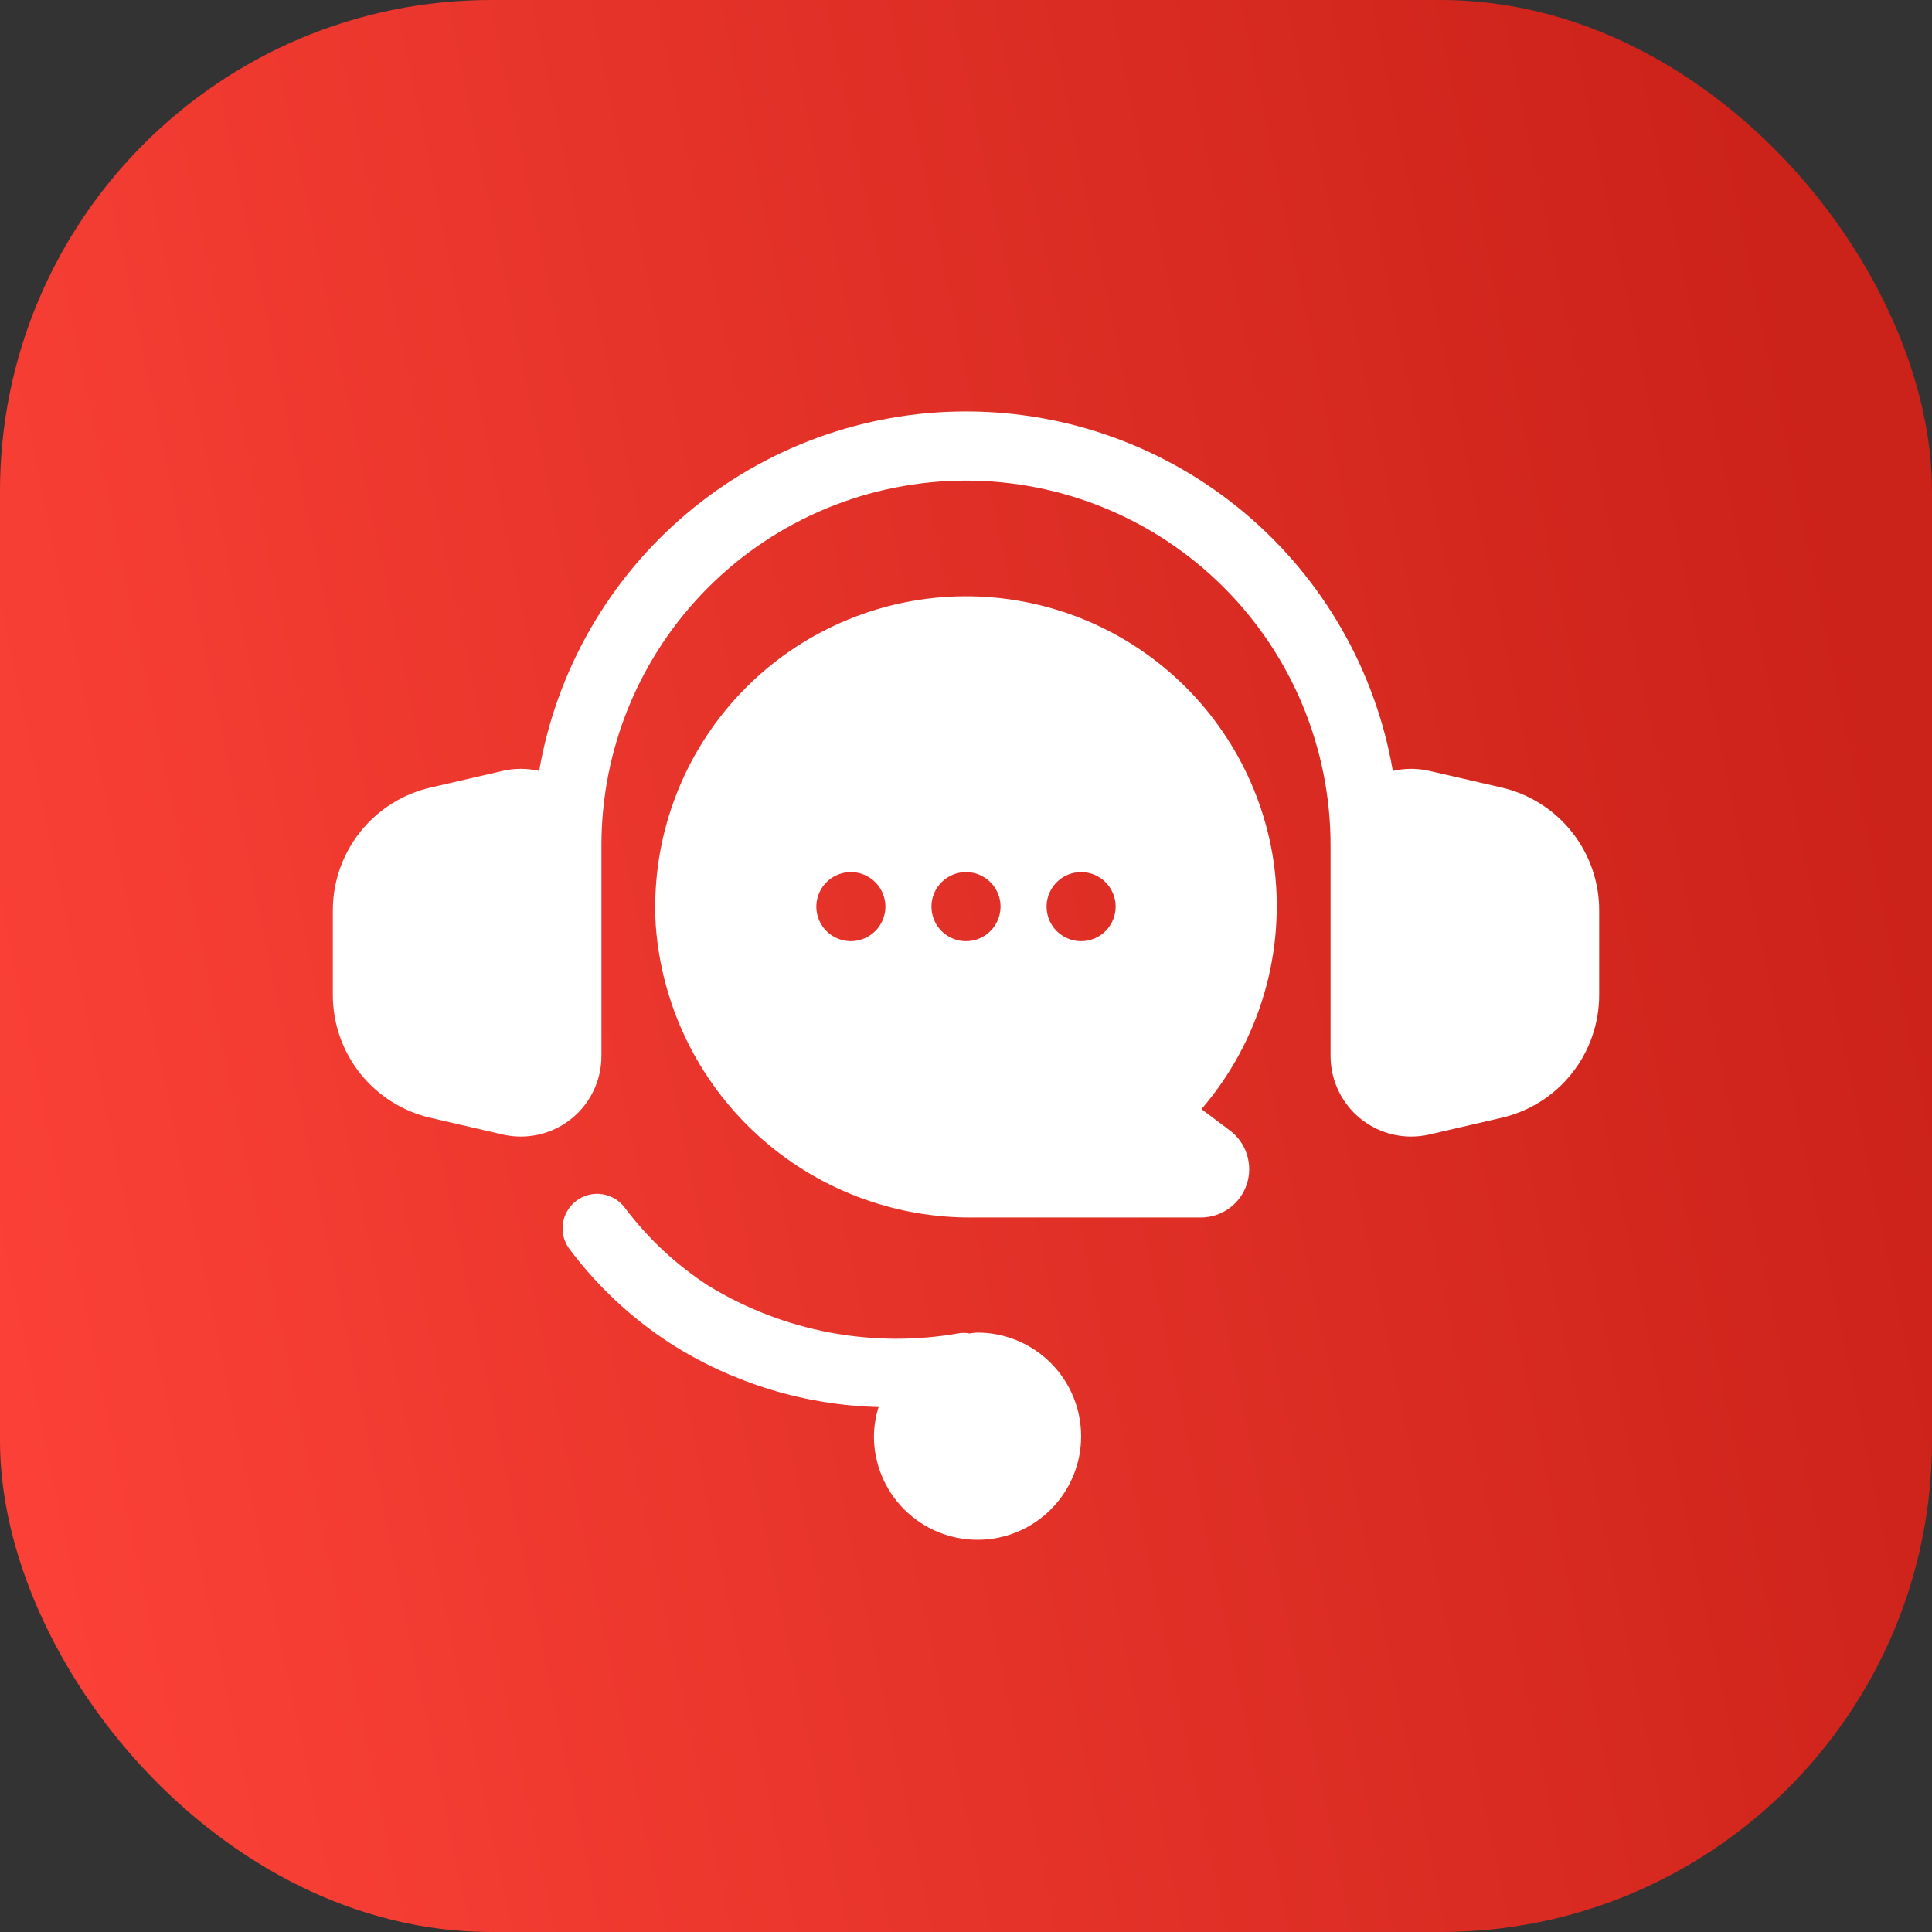
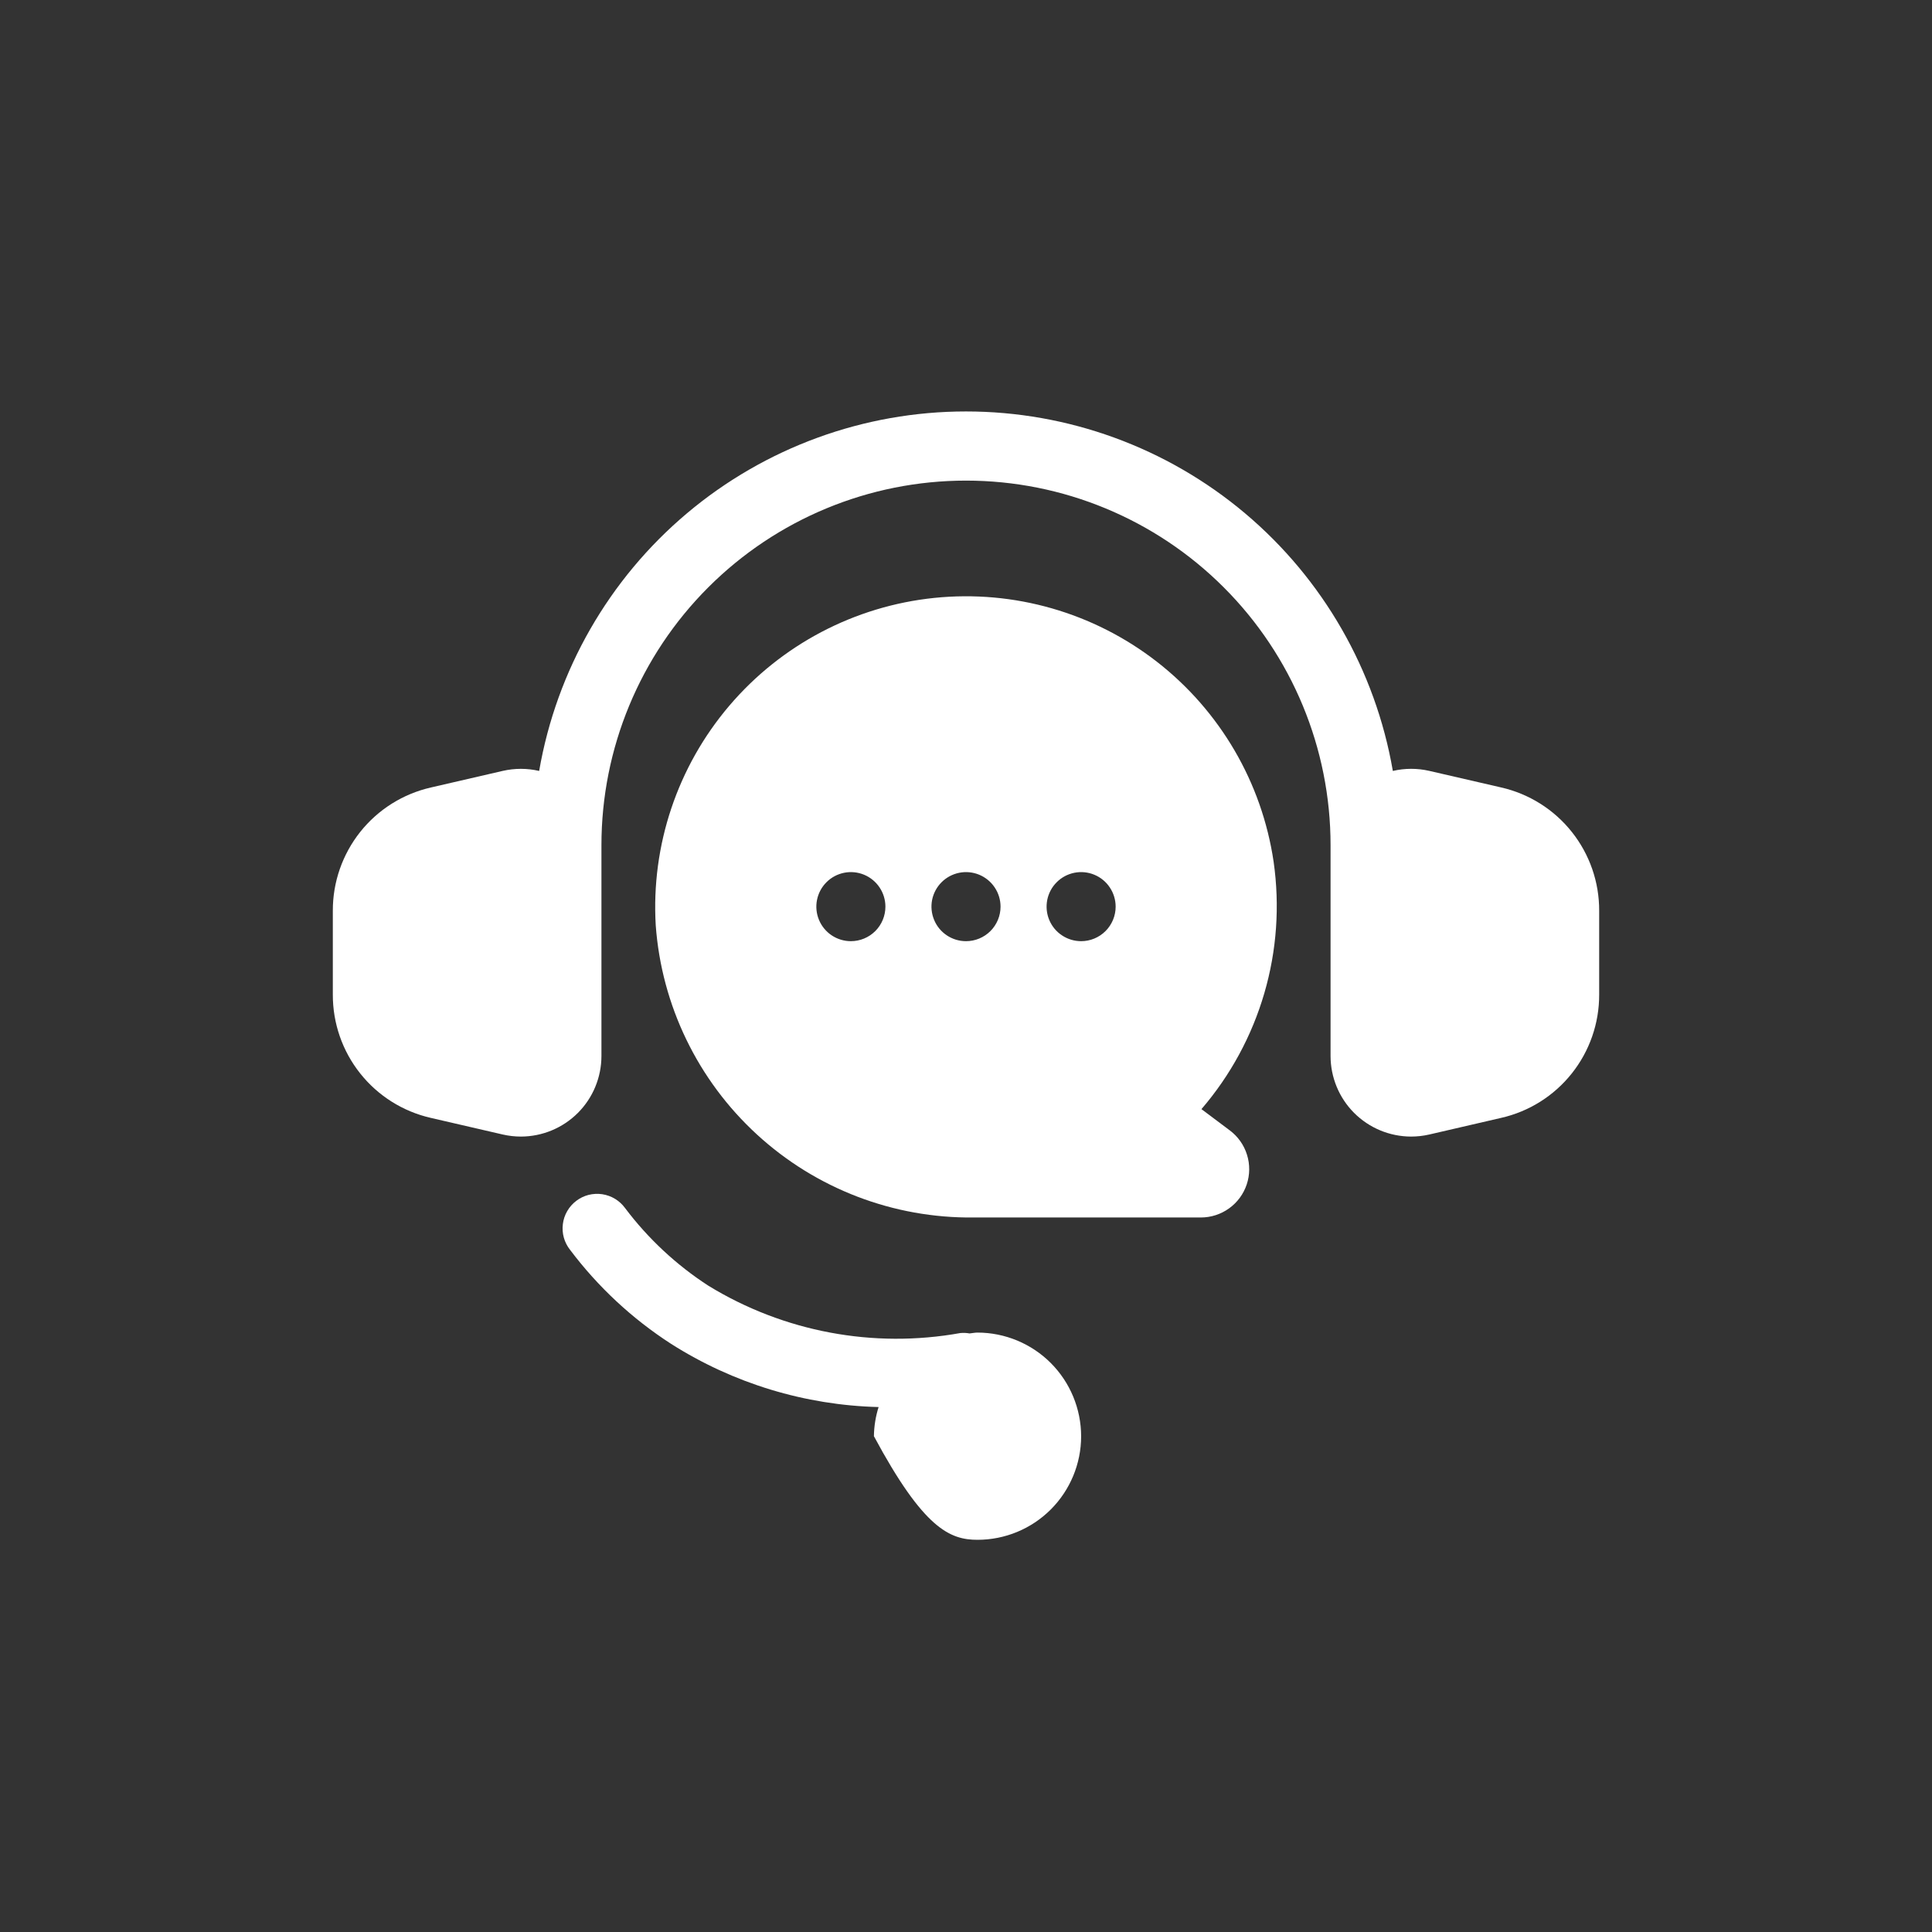
<svg xmlns="http://www.w3.org/2000/svg" width="59" height="59" viewBox="0 0 59 59" fill="none">
  <rect x="0" y="0" width="59" height="59" fill="#333333" stroke="none" />
-   <rect width="59" height="59" rx="15" fill="url(#paint0_linear_474_898)" />
-   <path d="M40.633 27.336V32.248C40.634 32.9 40.892 33.525 41.352 33.986C41.813 34.447 42.437 34.707 43.089 34.709C43.277 34.709 43.465 34.688 43.648 34.646L45.839 34.139C46.693 33.946 47.455 33.467 47.999 32.782C48.544 32.097 48.839 31.247 48.836 30.372V27.816C48.84 26.94 48.545 26.09 48 25.405C47.456 24.72 46.694 24.241 45.841 24.047L43.647 23.541C43.281 23.457 42.9 23.458 42.535 23.543C42.004 20.471 40.406 17.684 38.021 15.675C35.636 13.667 32.618 12.565 29.5 12.565C26.382 12.565 23.364 13.667 20.979 15.675C18.594 17.684 16.996 20.471 16.465 23.543C16.099 23.458 15.718 23.458 15.352 23.542L13.161 24.048C12.308 24.242 11.546 24.72 11.001 25.405C10.457 26.09 10.161 26.939 10.164 27.814V30.371C10.161 31.246 10.455 32.096 11 32.781C11.544 33.466 12.306 33.945 13.159 34.139L15.353 34.646C15.536 34.688 15.724 34.709 15.911 34.709C16.563 34.707 17.187 34.447 17.648 33.986C18.108 33.525 18.366 32.9 18.367 32.248V25.81C18.367 22.857 19.54 20.026 21.628 17.938C23.715 15.85 26.547 14.677 29.5 14.677C32.453 14.677 35.285 15.85 37.372 17.938C39.46 20.026 40.633 22.857 40.633 25.81V27.336ZM33.016 43.859C33.014 43.021 32.681 42.216 32.088 41.623C31.495 41.03 30.69 40.696 29.852 40.695C29.767 40.695 29.69 40.714 29.608 40.721C29.516 40.704 29.421 40.7 29.327 40.709C26.673 41.187 23.935 40.673 21.635 39.265C20.654 38.63 19.793 37.827 19.09 36.894C19.007 36.78 18.903 36.684 18.783 36.611C18.663 36.538 18.529 36.49 18.39 36.469C18.252 36.449 18.11 36.456 17.974 36.49C17.838 36.525 17.71 36.587 17.598 36.672C17.486 36.757 17.392 36.863 17.322 36.985C17.251 37.106 17.206 37.241 17.189 37.38C17.171 37.52 17.181 37.661 17.219 37.797C17.257 37.932 17.322 38.058 17.409 38.168C18.26 39.299 19.303 40.27 20.492 41.038C22.39 42.245 24.582 42.913 26.831 42.969C26.74 43.257 26.692 43.557 26.688 43.859C26.688 44.699 27.021 45.503 27.614 46.097C28.208 46.69 29.012 47.023 29.852 47.023C30.691 47.023 31.495 46.69 32.089 46.097C32.682 45.503 33.016 44.699 33.016 43.859Z" fill="white" />
+   <path d="M40.633 27.336V32.248C40.634 32.9 40.892 33.525 41.352 33.986C41.813 34.447 42.437 34.707 43.089 34.709C43.277 34.709 43.465 34.688 43.648 34.646L45.839 34.139C46.693 33.946 47.455 33.467 47.999 32.782C48.544 32.097 48.839 31.247 48.836 30.372V27.816C48.84 26.94 48.545 26.09 48 25.405C47.456 24.72 46.694 24.241 45.841 24.047L43.647 23.541C43.281 23.457 42.9 23.458 42.535 23.543C42.004 20.471 40.406 17.684 38.021 15.675C35.636 13.667 32.618 12.565 29.5 12.565C26.382 12.565 23.364 13.667 20.979 15.675C18.594 17.684 16.996 20.471 16.465 23.543C16.099 23.458 15.718 23.458 15.352 23.542L13.161 24.048C12.308 24.242 11.546 24.72 11.001 25.405C10.457 26.09 10.161 26.939 10.164 27.814V30.371C10.161 31.246 10.455 32.096 11 32.781C11.544 33.466 12.306 33.945 13.159 34.139L15.353 34.646C15.536 34.688 15.724 34.709 15.911 34.709C16.563 34.707 17.187 34.447 17.648 33.986C18.108 33.525 18.366 32.9 18.367 32.248V25.81C18.367 22.857 19.54 20.026 21.628 17.938C23.715 15.85 26.547 14.677 29.5 14.677C32.453 14.677 35.285 15.85 37.372 17.938C39.46 20.026 40.633 22.857 40.633 25.81V27.336ZM33.016 43.859C33.014 43.021 32.681 42.216 32.088 41.623C31.495 41.03 30.69 40.696 29.852 40.695C29.767 40.695 29.69 40.714 29.608 40.721C29.516 40.704 29.421 40.7 29.327 40.709C26.673 41.187 23.935 40.673 21.635 39.265C20.654 38.63 19.793 37.827 19.09 36.894C19.007 36.78 18.903 36.684 18.783 36.611C18.663 36.538 18.529 36.49 18.39 36.469C18.252 36.449 18.11 36.456 17.974 36.49C17.838 36.525 17.71 36.587 17.598 36.672C17.486 36.757 17.392 36.863 17.322 36.985C17.251 37.106 17.206 37.241 17.189 37.38C17.171 37.52 17.181 37.661 17.219 37.797C17.257 37.932 17.322 38.058 17.409 38.168C18.26 39.299 19.303 40.27 20.492 41.038C22.39 42.245 24.582 42.913 26.831 42.969C26.74 43.257 26.692 43.557 26.688 43.859C28.208 46.69 29.012 47.023 29.852 47.023C30.691 47.023 31.495 46.69 32.089 46.097C32.682 45.503 33.016 44.699 33.016 43.859Z" fill="white" />
  <path d="M38.894 26.315C38.536 23.896 37.259 21.709 35.329 20.208C33.398 18.707 30.963 18.009 28.531 18.259C26.099 18.51 23.857 19.689 22.272 21.551C20.687 23.413 19.882 25.815 20.025 28.256C20.203 30.701 21.308 32.986 23.114 34.644C24.92 36.303 27.29 37.209 29.742 37.18H36.672C36.982 37.18 37.284 37.082 37.535 36.901C37.787 36.72 37.975 36.464 38.073 36.17C38.171 35.876 38.174 35.559 38.081 35.263C37.989 34.967 37.806 34.708 37.558 34.522L36.69 33.871C37.575 32.842 38.23 31.635 38.61 30.332C38.991 29.028 39.086 27.659 38.894 26.315ZM25.984 28.742C25.776 28.742 25.572 28.68 25.398 28.564C25.225 28.449 25.09 28.284 25.01 28.091C24.93 27.898 24.909 27.686 24.95 27.482C24.991 27.277 25.091 27.089 25.239 26.942C25.386 26.794 25.574 26.694 25.779 26.653C25.983 26.612 26.195 26.633 26.388 26.713C26.581 26.793 26.745 26.928 26.861 27.102C26.977 27.275 27.039 27.479 27.039 27.688C27.039 27.967 26.928 28.235 26.73 28.433C26.532 28.631 26.264 28.742 25.984 28.742ZM29.5 28.742C29.291 28.742 29.087 28.68 28.914 28.564C28.741 28.449 28.605 28.284 28.526 28.091C28.446 27.898 28.425 27.686 28.465 27.482C28.506 27.277 28.607 27.089 28.754 26.942C28.902 26.794 29.09 26.694 29.294 26.653C29.499 26.612 29.711 26.633 29.904 26.713C30.096 26.793 30.261 26.928 30.377 27.102C30.493 27.275 30.555 27.479 30.555 27.688C30.555 27.967 30.444 28.235 30.246 28.433C30.048 28.631 29.78 28.742 29.5 28.742ZM33.016 28.742C32.807 28.742 32.603 28.68 32.43 28.564C32.256 28.449 32.121 28.284 32.041 28.091C31.961 27.898 31.941 27.686 31.981 27.482C32.022 27.277 32.122 27.089 32.27 26.942C32.417 26.794 32.605 26.694 32.81 26.653C33.014 26.612 33.227 26.633 33.419 26.713C33.612 26.793 33.777 26.928 33.892 27.102C34.008 27.275 34.07 27.479 34.07 27.688C34.07 27.967 33.959 28.235 33.761 28.433C33.564 28.631 33.295 28.742 33.016 28.742Z" fill="white" />
  <defs>
    <linearGradient id="paint0_linear_474_898" x1="-5.40834e-07" y1="42.302" x2="59" y2="30.057" gradientUnits="userSpaceOnUse">
      <stop stop-color="#FB4137" />
      <stop offset="1" stop-color="#CB2219" />
    </linearGradient>
  </defs>
</svg>